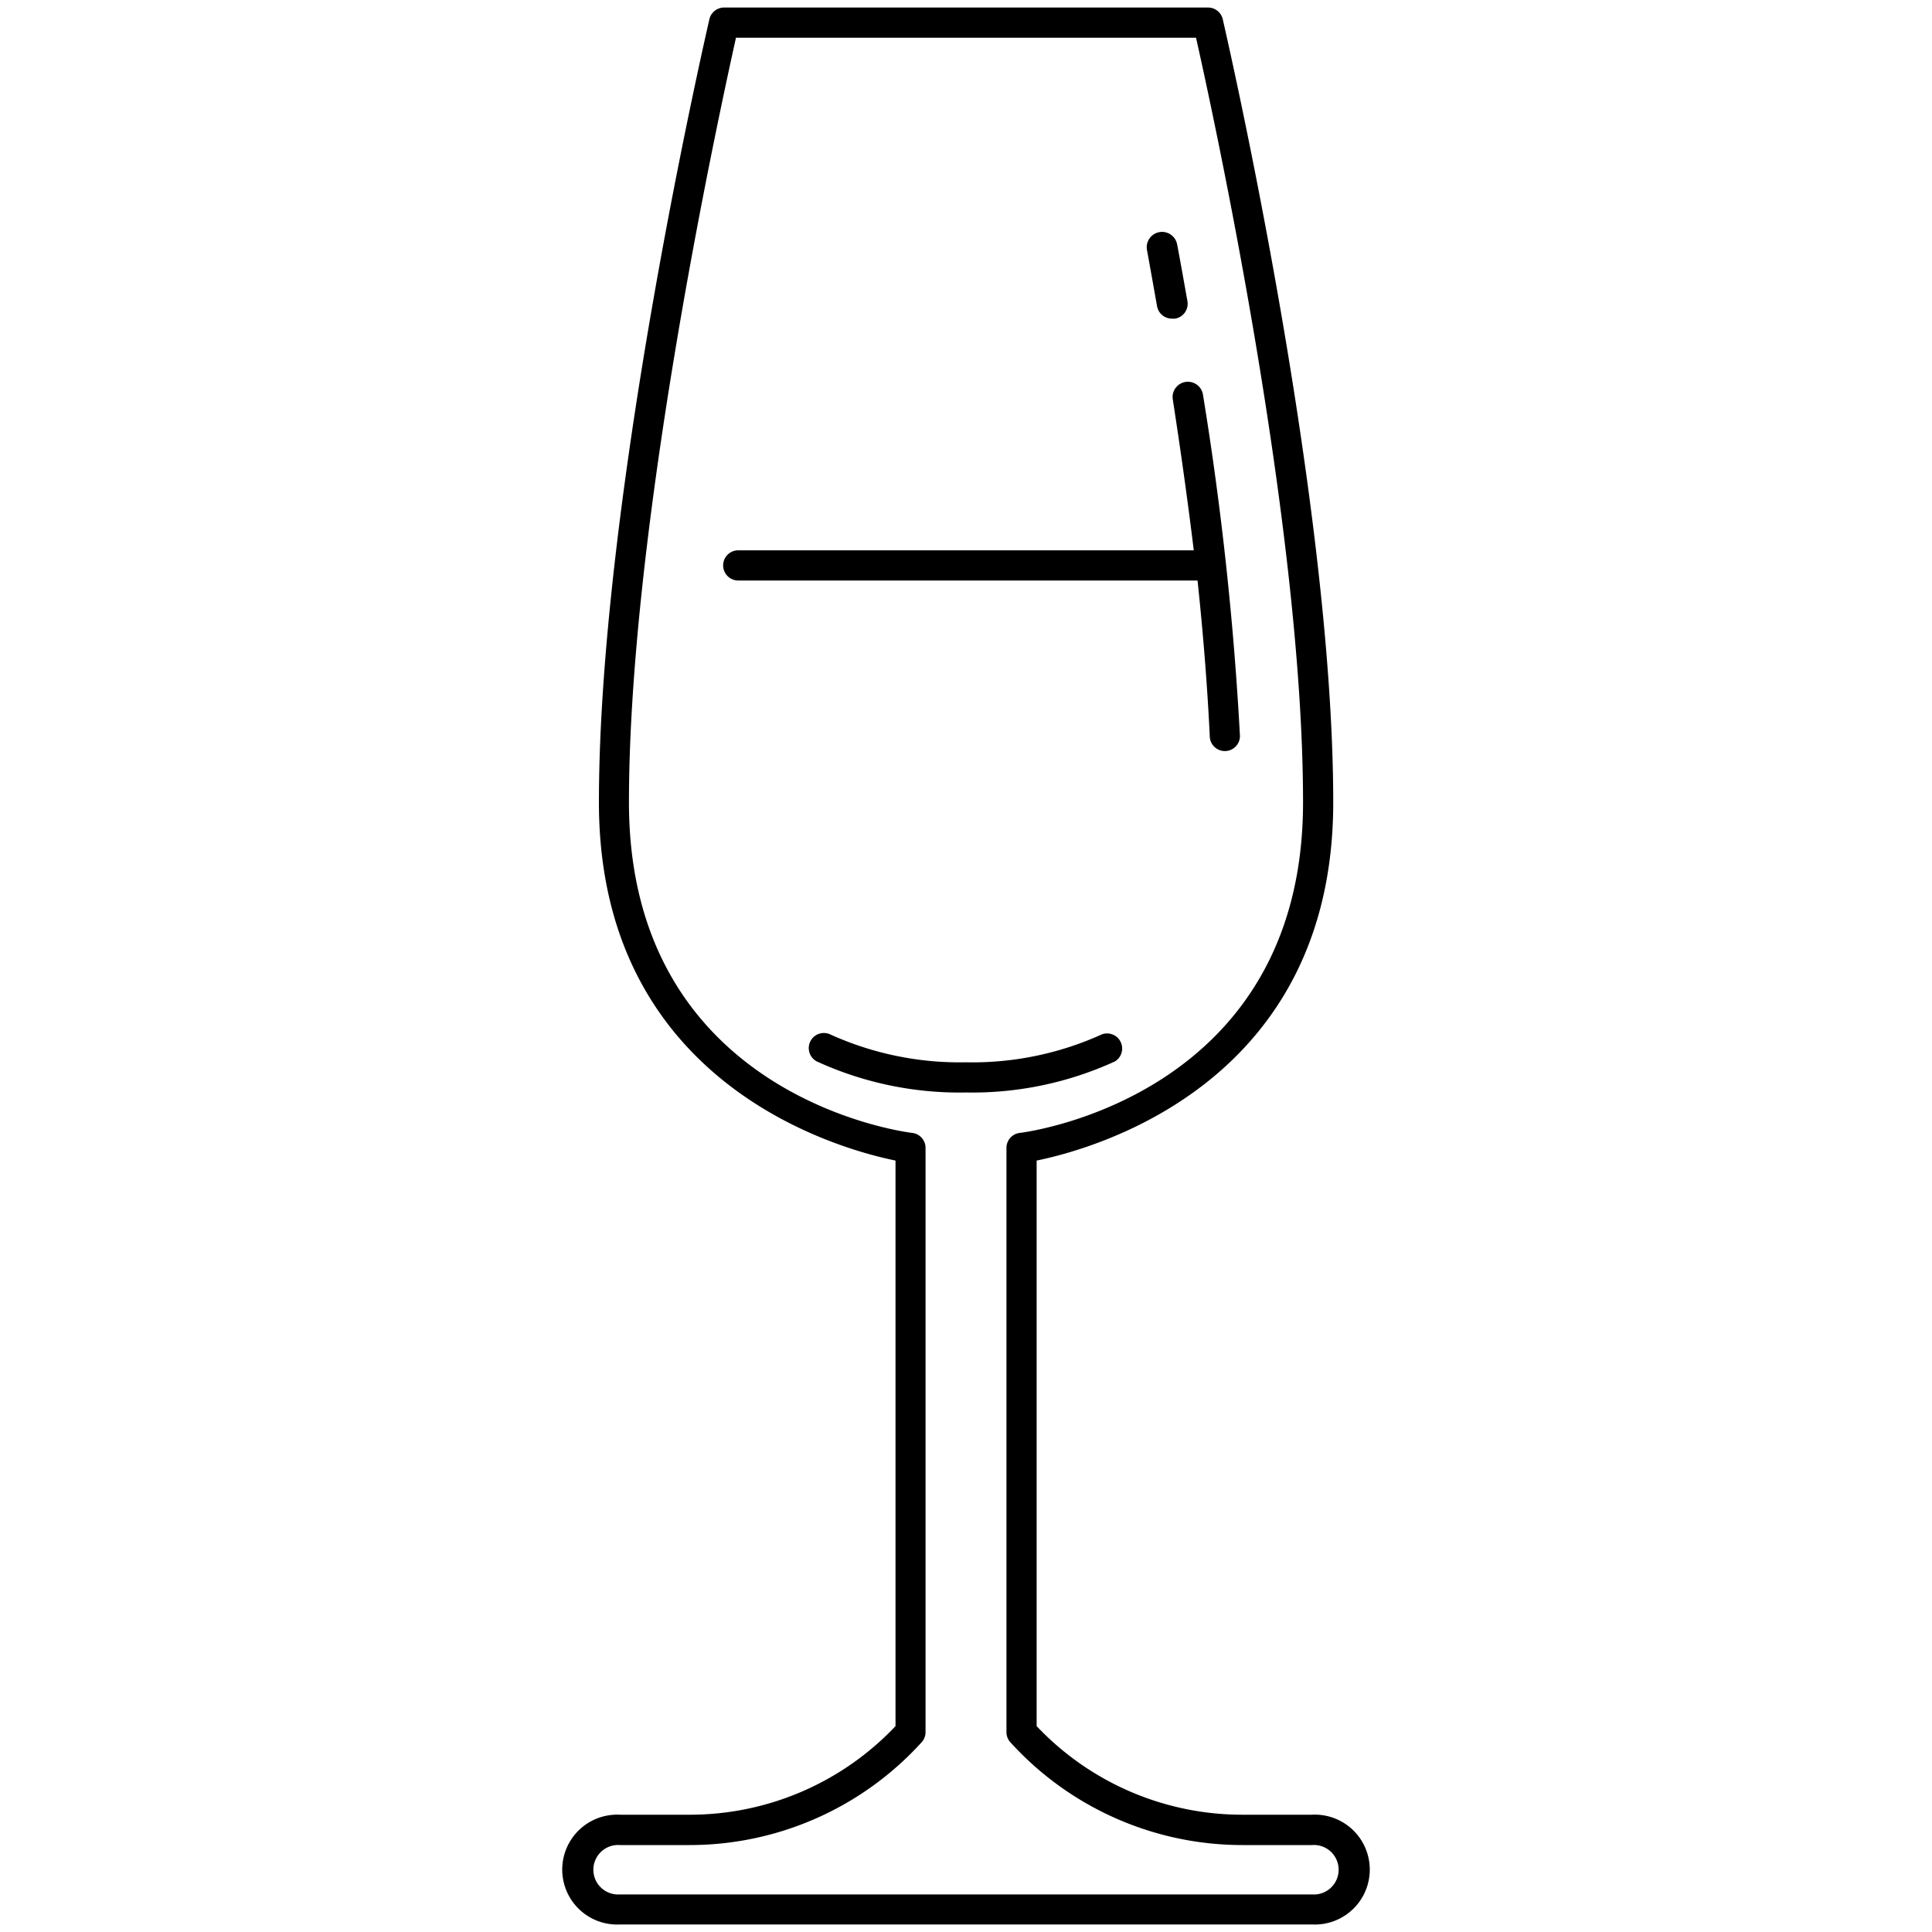
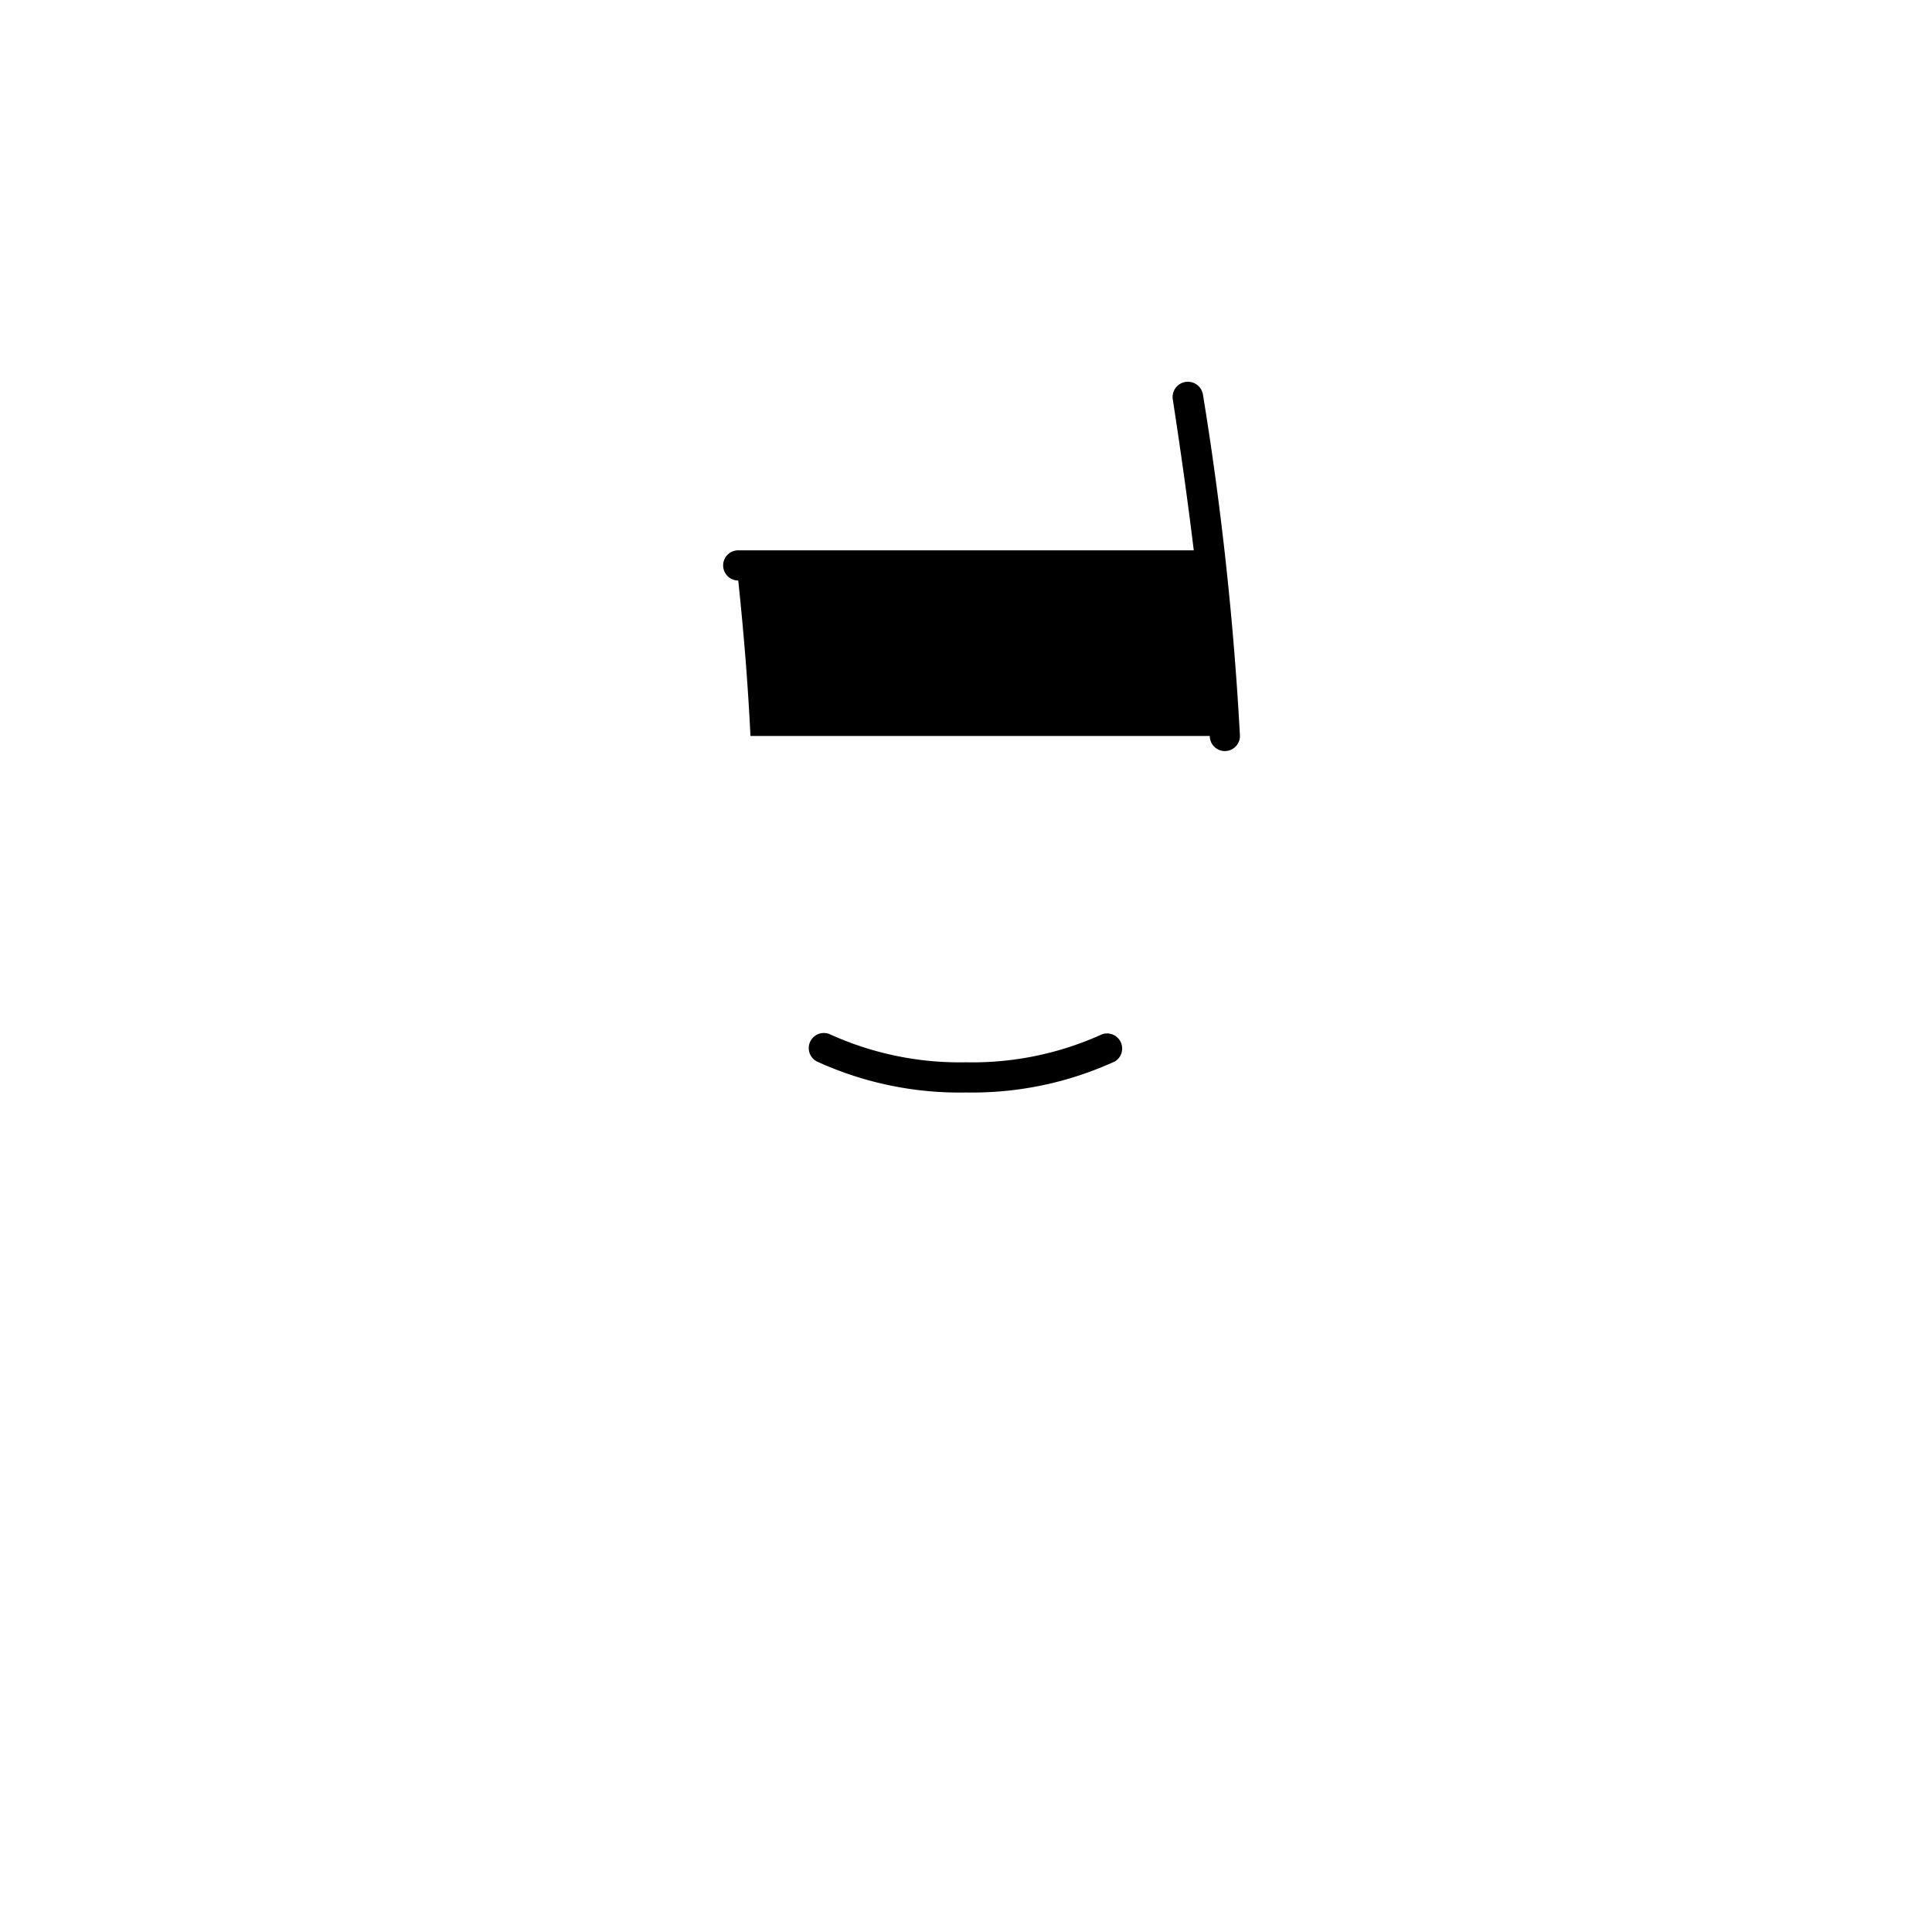
<svg xmlns="http://www.w3.org/2000/svg" width="1024" height="1024" id="Layer_1" viewBox="0 0 128 128" data-name="Layer 1">
-   <path d="m77.68 21.11h.18a1 1 0 0 0 .81-1.16c-.23-1.29-.45-2.54-.68-3.75a1 1 0 0 0 -2 .36c.22 1.2.44 2.45.67 3.74a1 1 0 0 0 1.02.81z" />
-   <path d="m80.15 48.76a1 1 0 0 0 1 1 1 1 0 0 0 1-1 210.59 210.59 0 0 0 -2.45-22.61 1 1 0 0 0 -2 .31q.82 5.31 1.39 10h-30.18a1 1 0 0 0 0 2h30.43c.4 3.77.66 7.2.81 10.3z" />
-   <path d="m45.7 120.23h-4.62a3.64 3.64 0 1 0 0 7.27h45.84a3.64 3.64 0 1 0 0-7.27h-4.62a18.75 18.75 0 0 1 -13.62-5.87v-37.47c3.92-.8 19.65-5.17 19.65-23.73 0-20.34-7.25-51.57-7.32-51.89a1 1 0 0 0 -1.01-.77h-32a1 1 0 0 0 -1 .77c-.07.32-7.32 31.55-7.32 51.89 0 18.56 15.73 22.93 19.65 23.73v37.47a18.75 18.75 0 0 1 -13.63 5.87zm14.75-45.17c-.77-.09-18.78-2.54-18.78-21.9 0-18.33 6-45.73 7.09-50.66h30.48c1.11 4.93 7.09 32.33 7.09 50.66 0 19.31-18 21.81-18.78 21.9a1 1 0 0 0 -.87 1v38.7a1 1 0 0 0 .26.67 20.76 20.76 0 0 0 15.36 6.81h4.62a1.64 1.64 0 1 1 0 3.27h-45.84a1.64 1.64 0 1 1 0-3.27h4.62a20.76 20.76 0 0 0 15.36-6.81 1 1 0 0 0 .26-.67v-38.71a1 1 0 0 0 -.87-.99z" />
+   <path d="m80.15 48.76a1 1 0 0 0 1 1 1 1 0 0 0 1-1 210.59 210.59 0 0 0 -2.45-22.61 1 1 0 0 0 -2 .31q.82 5.31 1.39 10h-30.18a1 1 0 0 0 0 2c.4 3.77.66 7.2.81 10.3z" />
  <path d="m73.87 70.32a1 1 0 0 0 -.87-1.79 20.74 20.74 0 0 1 -9 1.85 20.77 20.77 0 0 1 -9-1.85 1 1 0 0 0 -.89 1.79 22.69 22.69 0 0 0 9.89 2.06 22.69 22.69 0 0 0 9.87-2.06z" />
</svg>